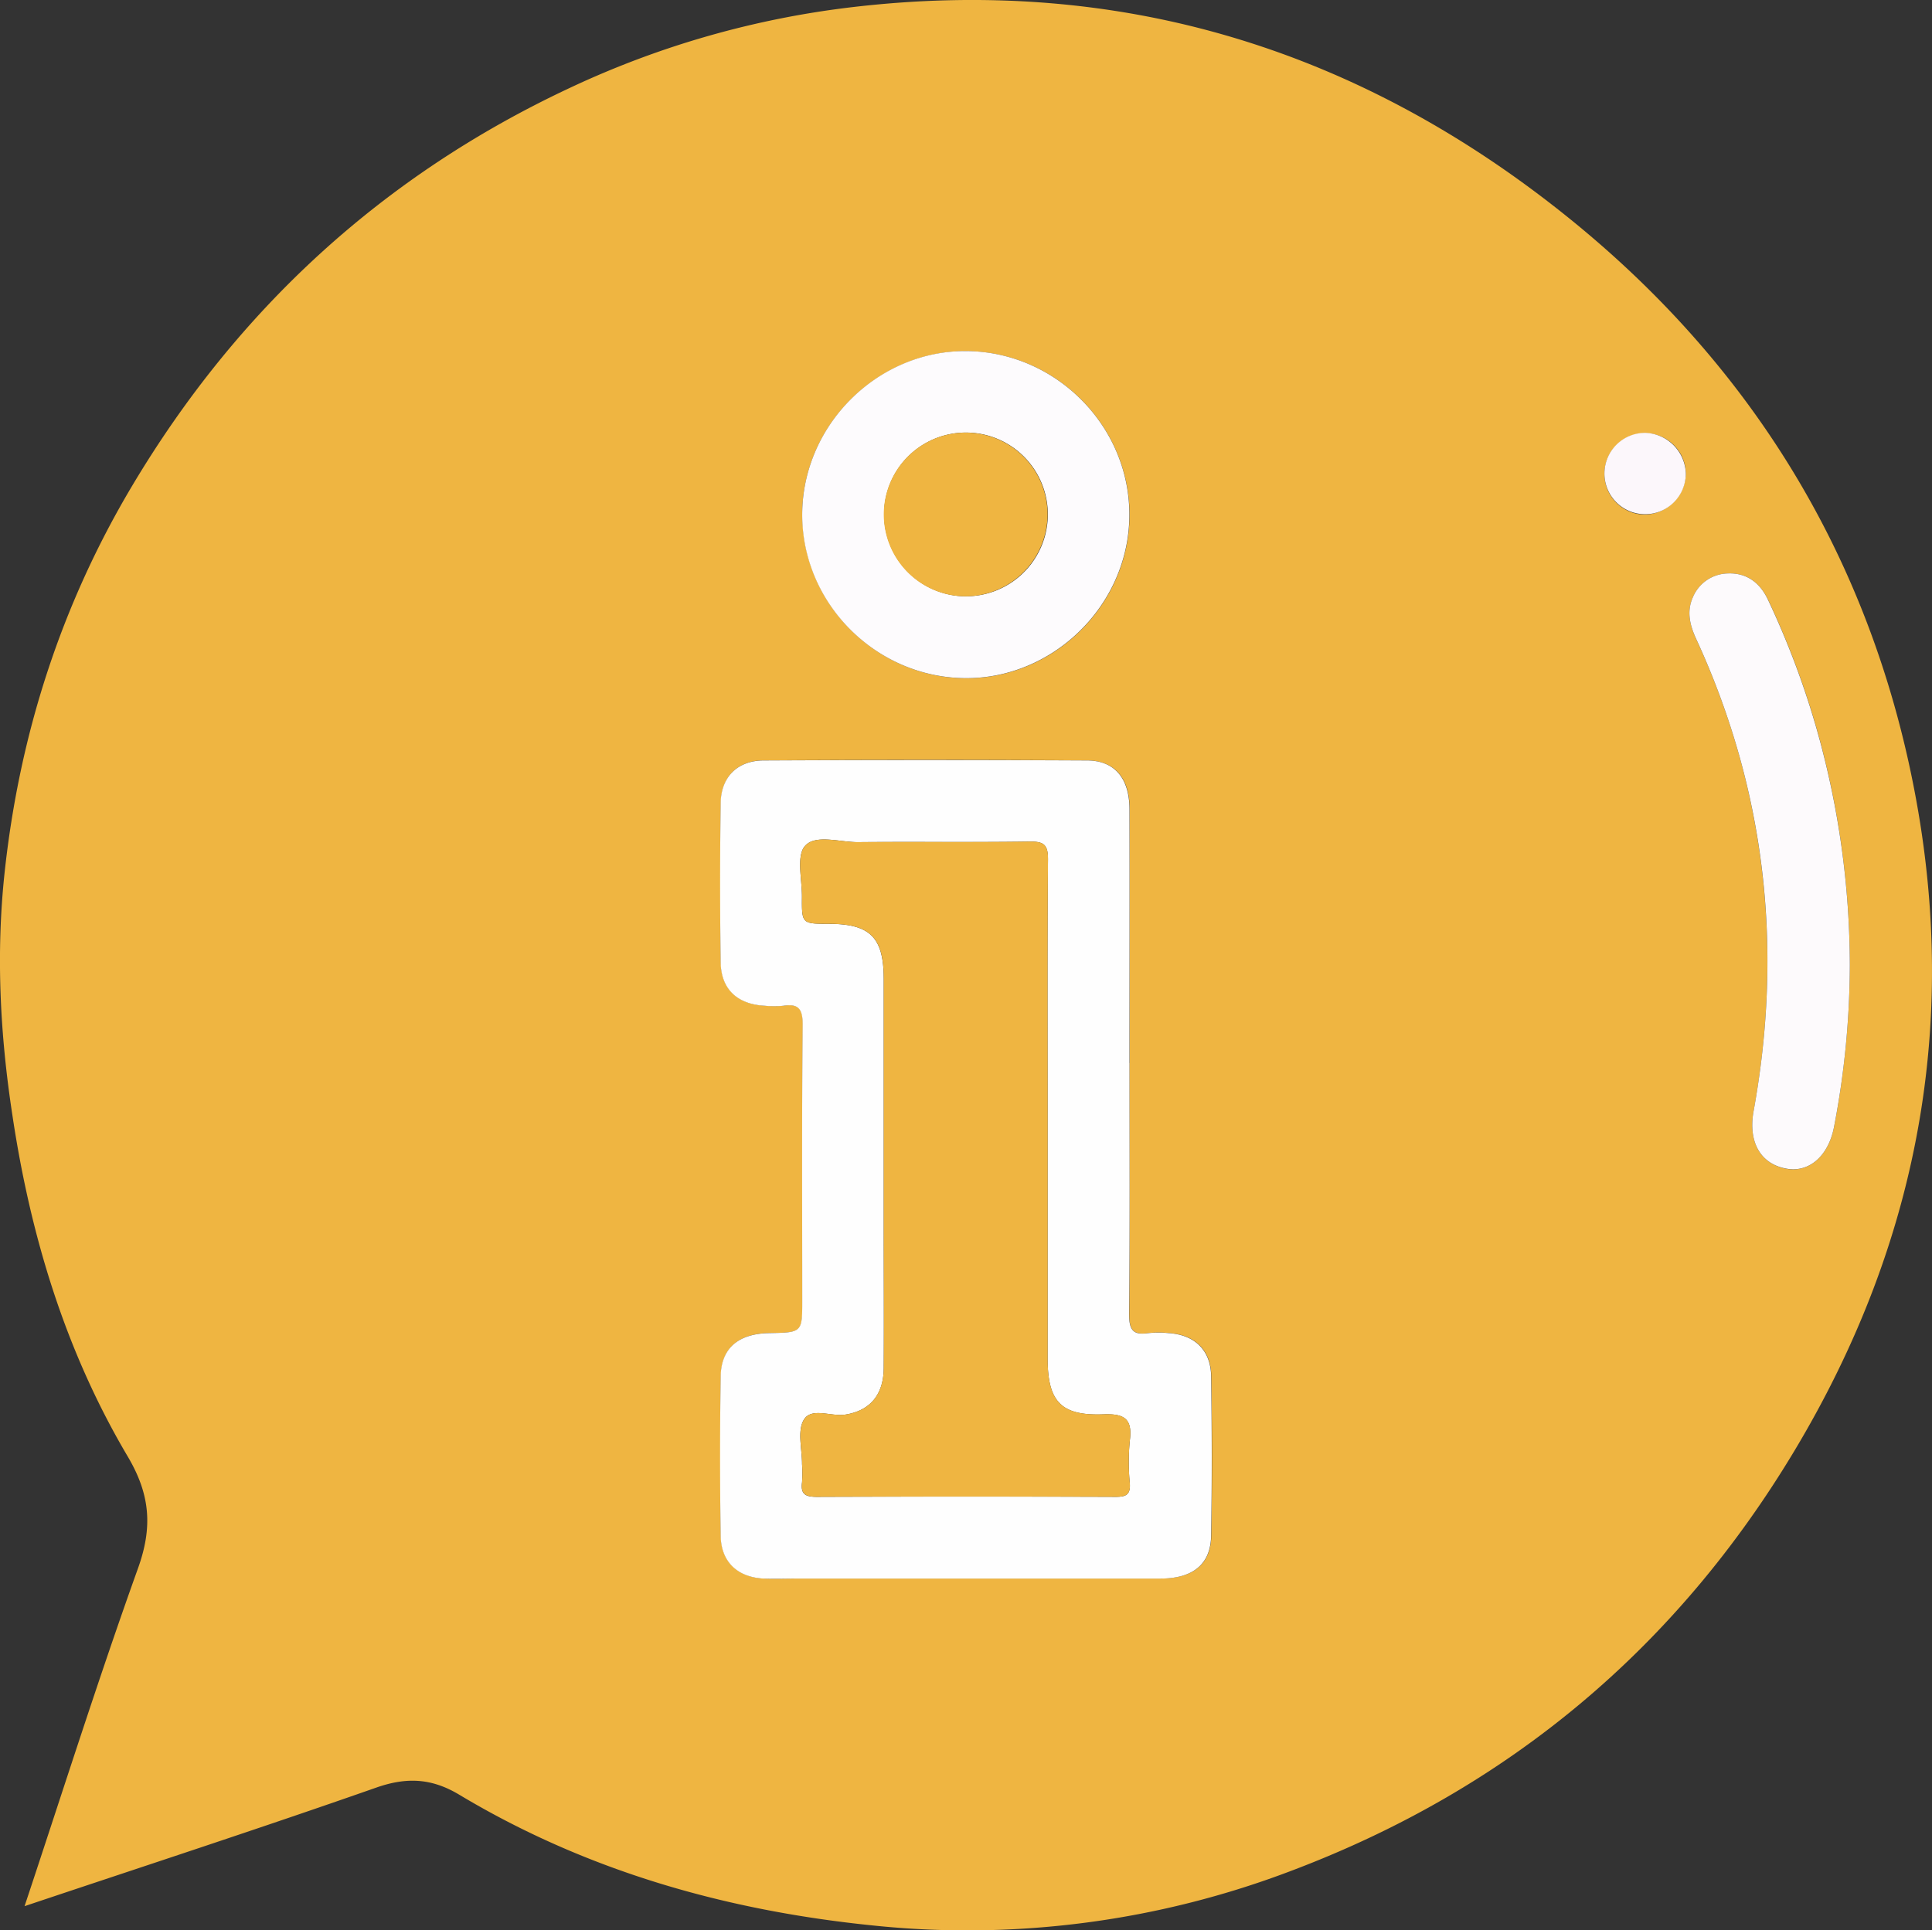
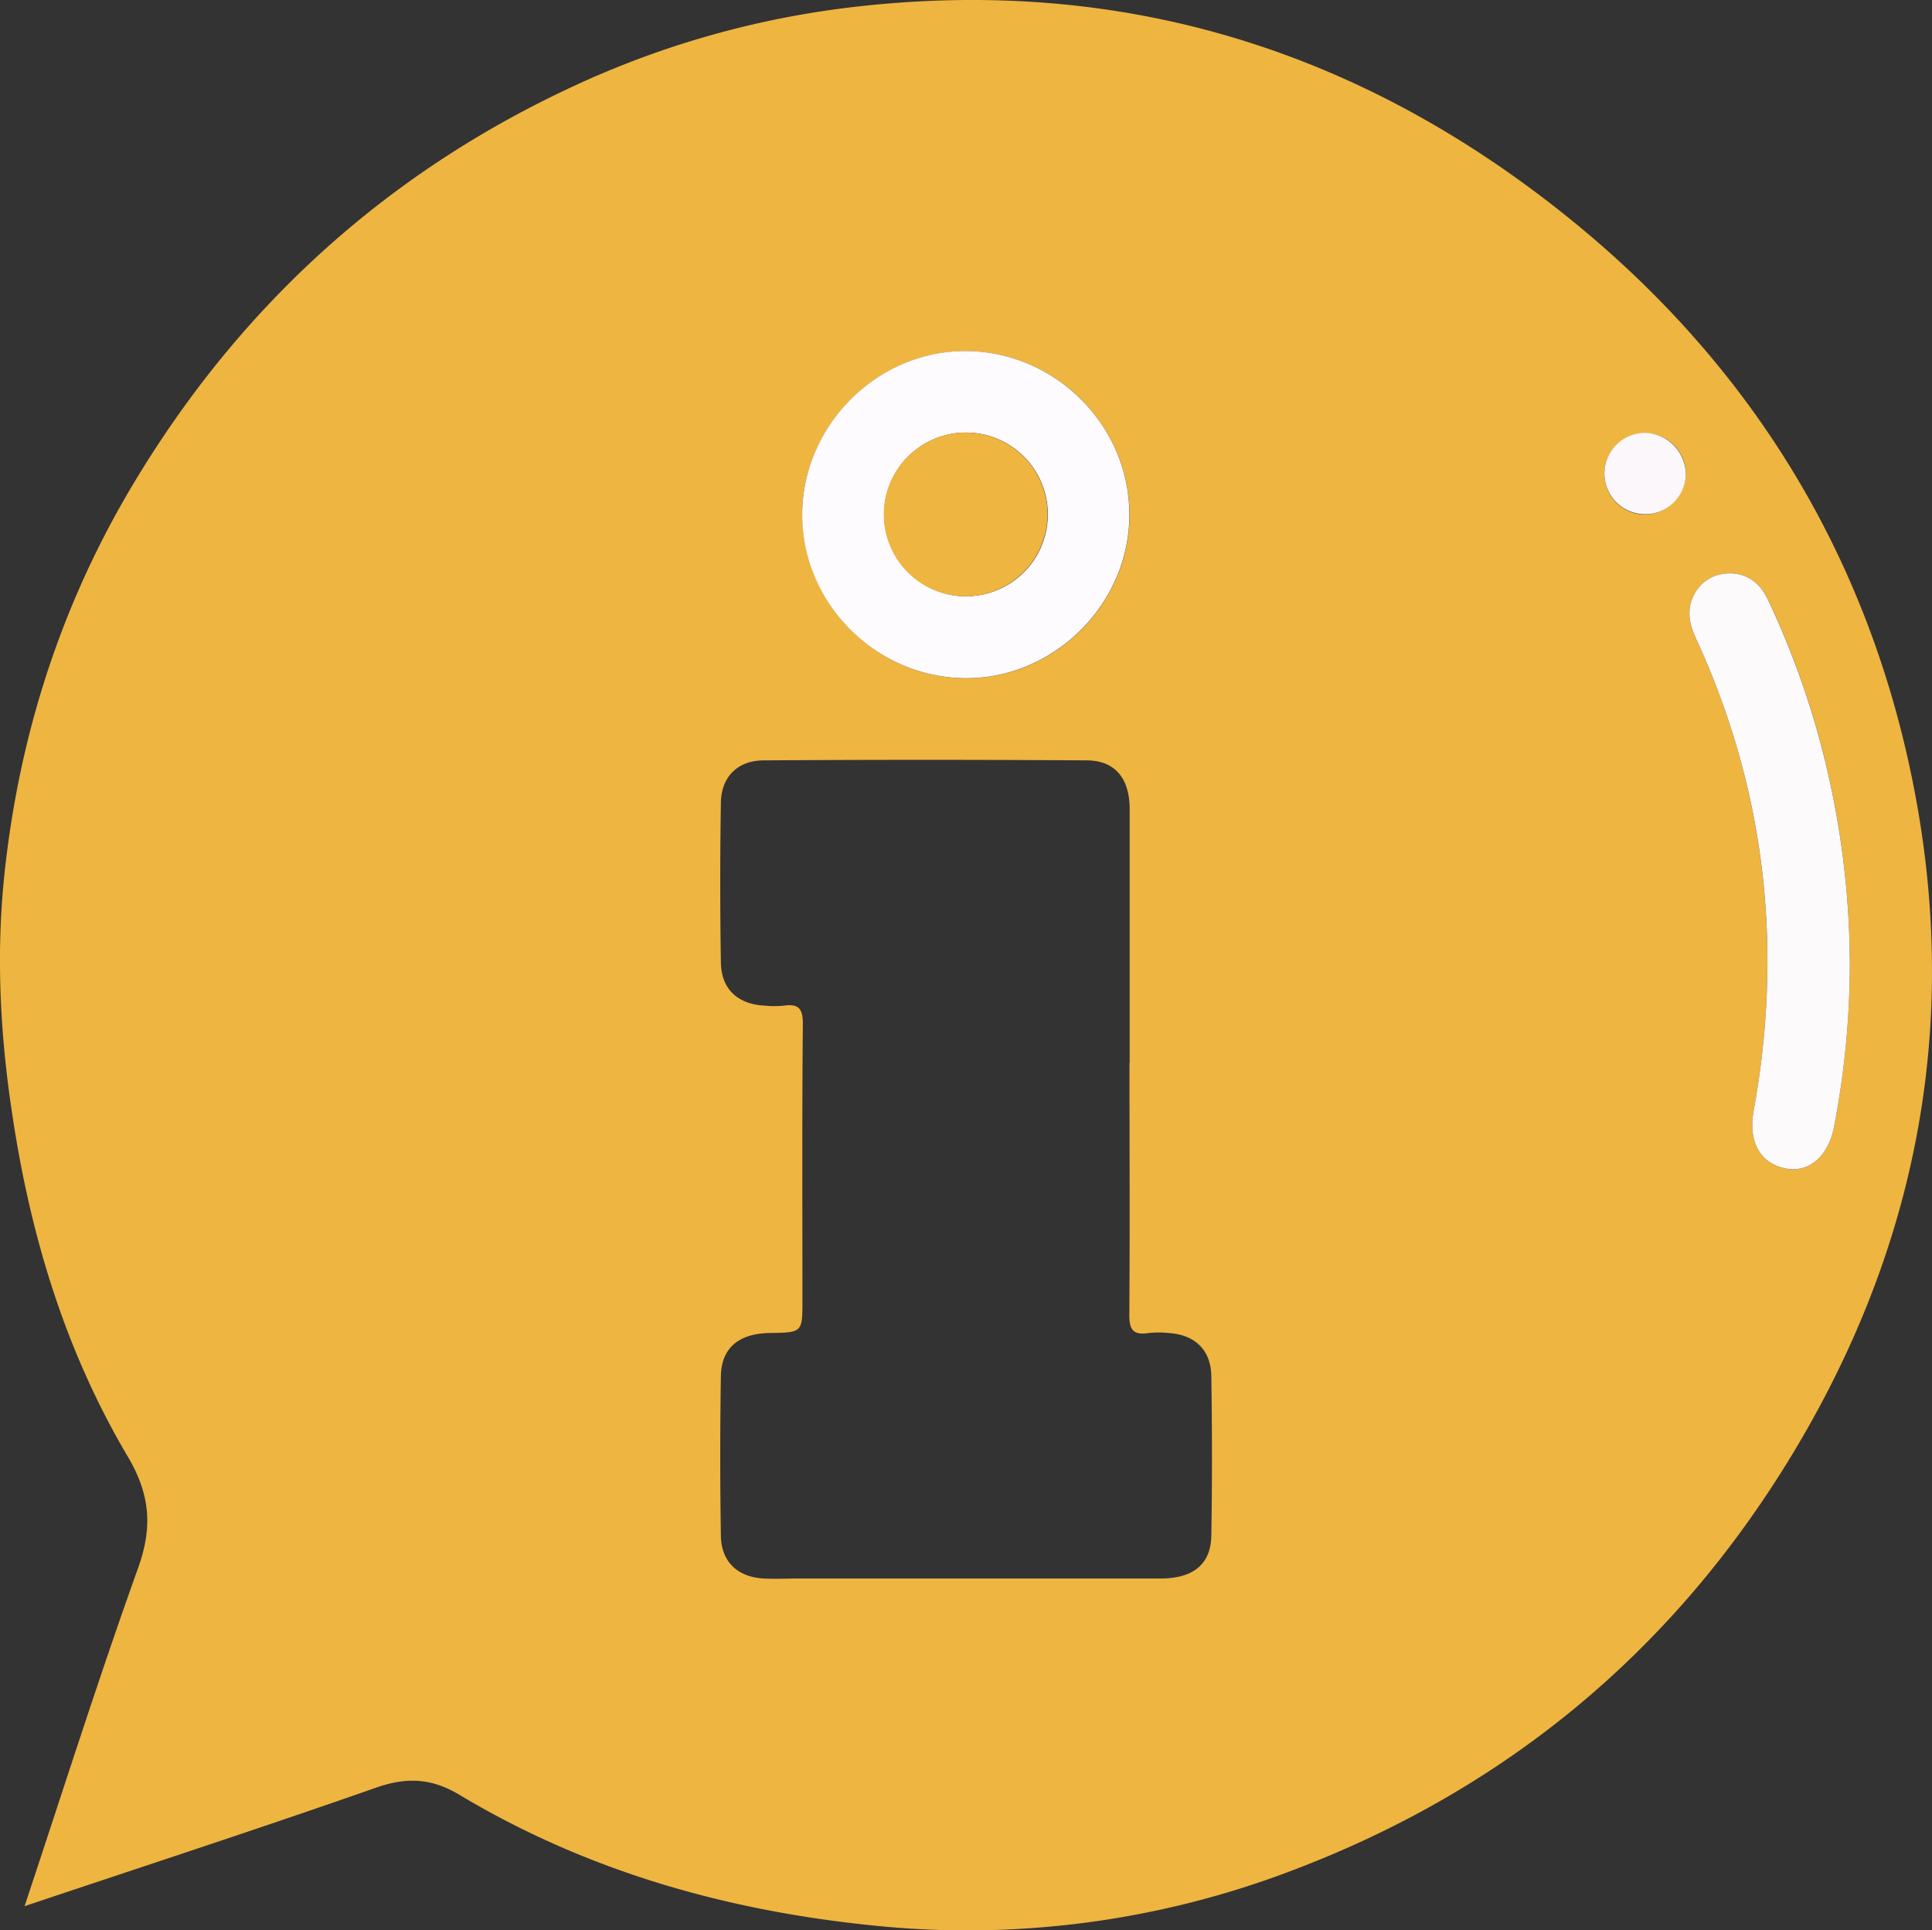
<svg xmlns="http://www.w3.org/2000/svg" viewBox="0 0 471.9 471.6">
  <rect x="0" y="0" width="471.9" height="471.6" fill="#333333" stroke="none" />
  <defs>
    <style>.cls-1{fill:#EFB541;}.cls-2{fill:#fefefe;}.cls-3{fill:#fdfbfd;}.cls-4{fill:#fdfafc;}.cls-5{fill:#fcf7fb;}.cls-6{fill:#EFB541;}</style>
  </defs>
  <g id="Calque_2" data-name="Calque 2">
    <g id="Calque_1-2" data-name="Calque 1">
      <path class="cls-1" d="M6,465.7c9.33-28.05,18-55.48,27.7-82.52,3.63-10.1,3-18.07-2.53-27.39C15.92,330,7.4,301.79,3,272.27,0,252.62-1,232.91,1.13,213.13c3.63-33.69,13.8-65.32,31.15-94.44,25.77-43.23,61.33-75.89,107-97.26A223.23,223.23,0,0,1,208.55,1.7c65.81-7.65,124.12,10.62,175.08,51.92,42.84,34.72,71,79.41,82.75,133.49,12.88,59.31,3.09,115.36-28.08,167.33-28.89,48.16-69.78,82.44-122.37,102.42a222.38,222.38,0,0,1-102.57,13.57c-35.93-3.63-70.07-13.29-101.25-32-6.71-4-12.79-4.29-20.17-1.71C63.68,446.63,35.21,455.91,6,465.7Zm269.93-206c0-20.65,0-41.3,0-62,0-7.53-3.58-11.89-10.44-11.93q-39.45-.26-78.92,0c-6.37,0-10.39,4-10.49,10.34q-.31,19.49,0,39c.09,6.58,4.14,10.27,10.81,10.59a23.22,23.22,0,0,0,4.49,0c3.64-.53,4.75.67,4.72,4.53-.21,22.48-.1,45-.1,67.44,0,7.89,0,7.89-8.06,8-7.49.14-11.75,3.65-11.86,10.55q-.31,19.47,0,39c.1,6.34,4.09,10.08,10.44,10.43,2.83.15,5.66,0,8.49,0q44.22,0,88.42,0c8,0,12.31-3.44,12.44-10.45.23-13,.2-26,0-39-.09-6.37-4-10.11-10.36-10.52a23.68,23.68,0,0,0-5,0c-3.73.56-4.71-.81-4.67-4.58C276,300.64,275.88,280.16,275.88,259.68Zm-79.94-134c0,21.66,17.9,39.76,39.66,40s40.21-18,40.25-39.91c0-21.66-17.89-39.76-39.65-40S196,103.81,195.94,125.68ZM451.83,235.8a212.36,212.36,0,0,0-7.92-57.15,207.5,207.5,0,0,0-12.06-32.16c-2-4.15-5.24-6.59-9.82-6.39a9.46,9.46,0,0,0-8.57,5.92c-1.54,3.49-.66,6.84.84,10.1a192.32,192.32,0,0,1,10.52,28.49c8,28.71,8.82,57.72,3.48,87C427,279,430,284.27,436.12,285.5c5.62,1.14,10.4-2.94,11.82-10A211.27,211.27,0,0,0,451.83,235.8Zm-40.06-120a9.94,9.94,0,1,0-9.83,9.92A10.28,10.28,0,0,0,411.77,115.75Z" />
-       <path class="cls-2" d="M275.88,259.68c0,20.48.11,41-.09,61.44,0,3.77.94,5.14,4.67,4.58a23.68,23.68,0,0,1,5,0c6.33.41,10.27,4.15,10.36,10.52.19,13,.22,26,0,39-.13,7-4.47,10.44-12.44,10.45q-44.21,0-88.42,0c-2.83,0-5.66.11-8.49,0-6.35-.35-10.34-4.09-10.44-10.43q-.3-19.47,0-39c.11-6.9,4.37-10.41,11.86-10.55,8.06-.15,8.06-.15,8.06-8,0-22.48-.11-45,.1-67.44,0-3.86-1.08-5.06-4.72-4.53a23.22,23.22,0,0,1-4.49,0c-6.67-.32-10.72-4-10.81-10.59q-.28-19.47,0-39c.1-6.32,4.12-10.31,10.49-10.34q39.47-.19,78.92,0c6.86,0,10.42,4.4,10.44,11.93C275.92,218.38,275.88,239,275.88,259.68Zm-20,12.21c0-20.64-.09-41.29.09-61.94,0-3.59-1-4.38-4.45-4.33-14,.2-28,0-42,.13-4.43,0-10.31-1.95-12.87.89-2.19,2.43-.73,8.2-.77,12.5-.05,6.54,0,6.54,6.53,6.56,10.14,0,13.44,3.32,13.45,13.52q0,30.22,0,60.44c0,11.49.06,23,0,34.47,0,6.71-3.45,10.56-9.42,11.48-3.48.54-8.27-1.88-10.13,1.3-1.6,2.74-.39,7.14-.41,10.8a35.36,35.36,0,0,1,0,4.49c-.39,3,1,3.51,3.7,3.5q36.46-.13,72.93,0c2.52,0,3.61-.54,3.43-3.29a53.85,53.85,0,0,1,0-10.47c.68-5.29-1.3-6.6-6.43-6.4-10.42.4-13.64-3.14-13.65-13.69Z" />
      <path class="cls-3" d="M195.94,125.68c.05-21.87,18.5-40.16,40.26-39.91s39.7,18.35,39.65,40c0,21.87-18.49,40.16-40.25,39.91S195.9,147.34,195.94,125.68Zm39.93,20a20,20,0,1,0-19.93-20.12A20.08,20.08,0,0,0,235.87,145.69Z" />
      <path class="cls-4" d="M451.83,235.8a211.27,211.27,0,0,1-3.89,39.67c-1.42,7.09-6.2,11.17-11.82,10C430,284.27,427,279,428.3,271.59c5.34-29.26,4.56-58.27-3.48-87a192.32,192.32,0,0,0-10.52-28.49c-1.5-3.26-2.38-6.61-.84-10.1A9.46,9.46,0,0,1,422,140.1c4.58-.2,7.86,2.24,9.82,6.39a207.5,207.5,0,0,1,12.06,32.16A212.36,212.36,0,0,1,451.83,235.8Z" />
      <path class="cls-5" d="M411.77,115.75a9.94,9.94,0,1,1-9.81-10A10.28,10.28,0,0,1,411.77,115.75Z" />
-       <path class="cls-1" d="M255.89,271.89v59.95c0,10.55,3.23,14.09,13.65,13.69,5.13-.2,7.11,1.11,6.43,6.4a53.85,53.85,0,0,0,0,10.47c.18,2.75-.91,3.3-3.43,3.29q-36.47-.12-72.93,0c-2.67,0-4.09-.5-3.7-3.5a35.36,35.36,0,0,0,0-4.49c0-3.66-1.19-8.06.41-10.8,1.86-3.18,6.65-.76,10.13-1.3,6-.92,9.37-4.77,9.42-11.48.09-11.49,0-23,0-34.47q0-30.23,0-60.44c0-10.2-3.31-13.5-13.45-13.52-6.54,0-6.58,0-6.53-6.56,0-4.3-1.42-10.07.77-12.5,2.56-2.84,8.44-.86,12.87-.89,14-.12,28,.07,42-.13,3.42-.05,4.48.74,4.45,4.33C255.8,230.6,255.89,251.25,255.89,271.89Z" />
      <path class="cls-6" d="M235.87,145.69a20,20,0,1,1,20-20A20.08,20.08,0,0,1,235.87,145.69Z" />
    </g>
  </g>
</svg>